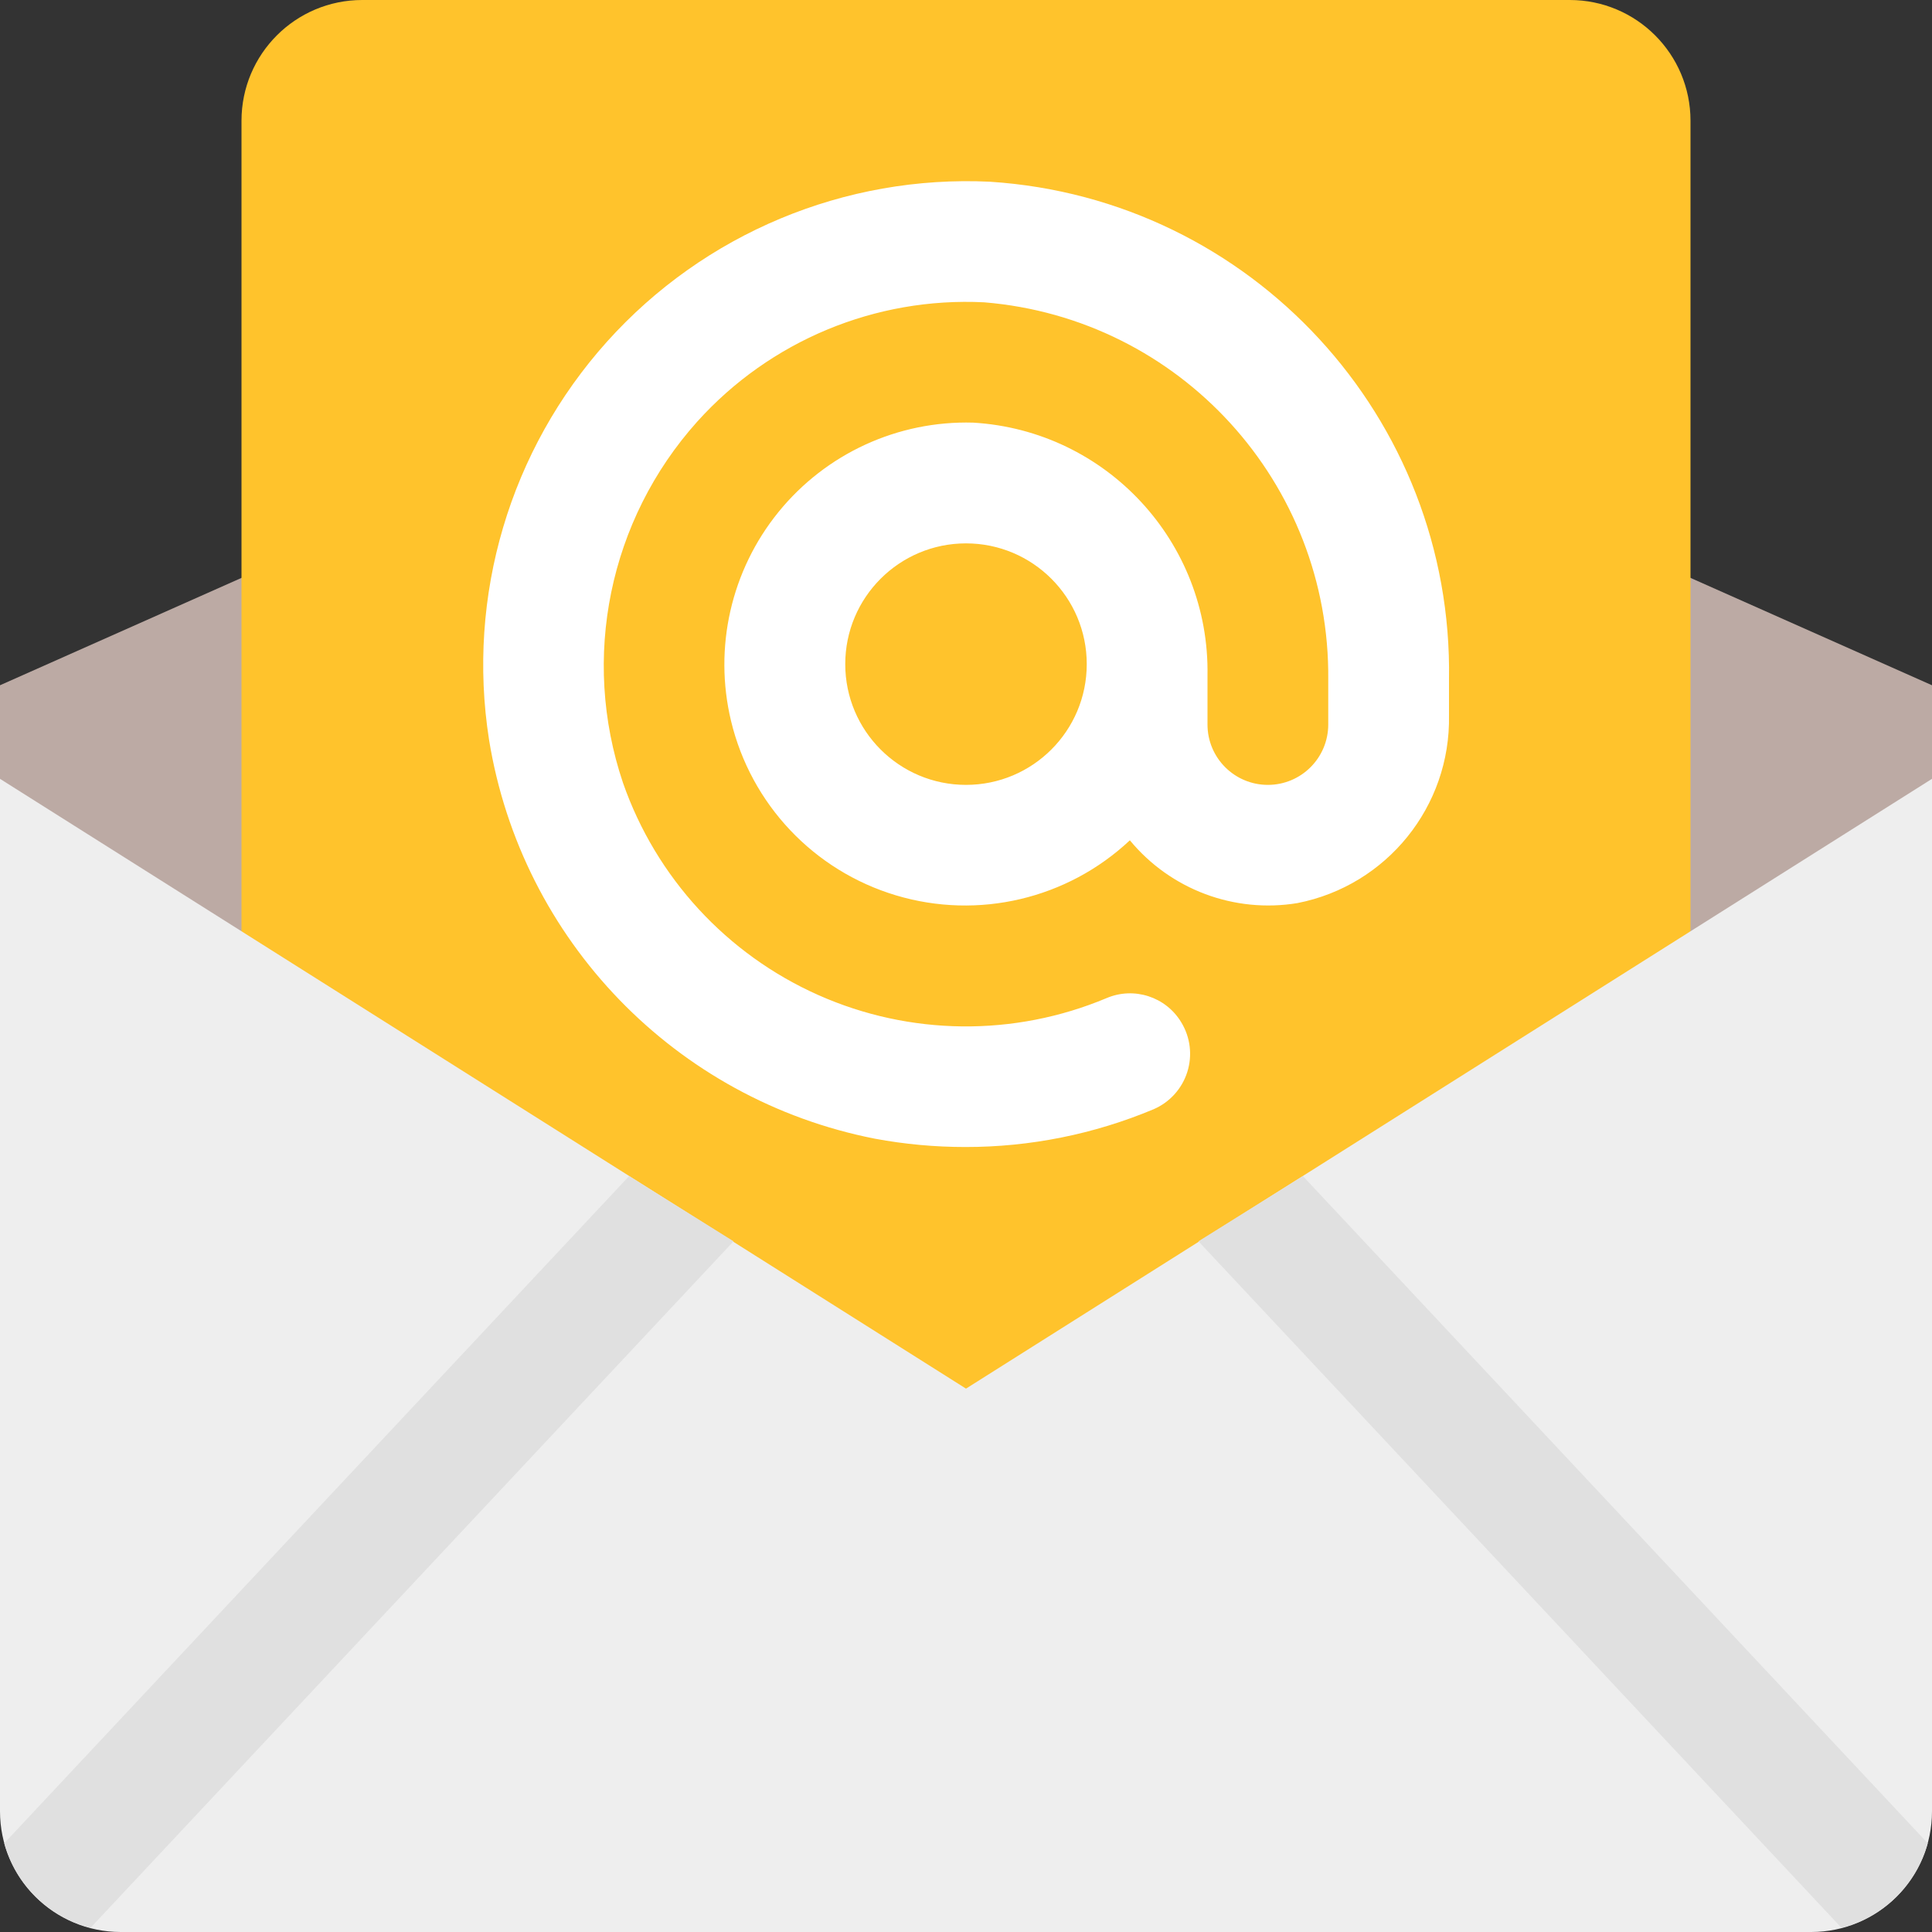
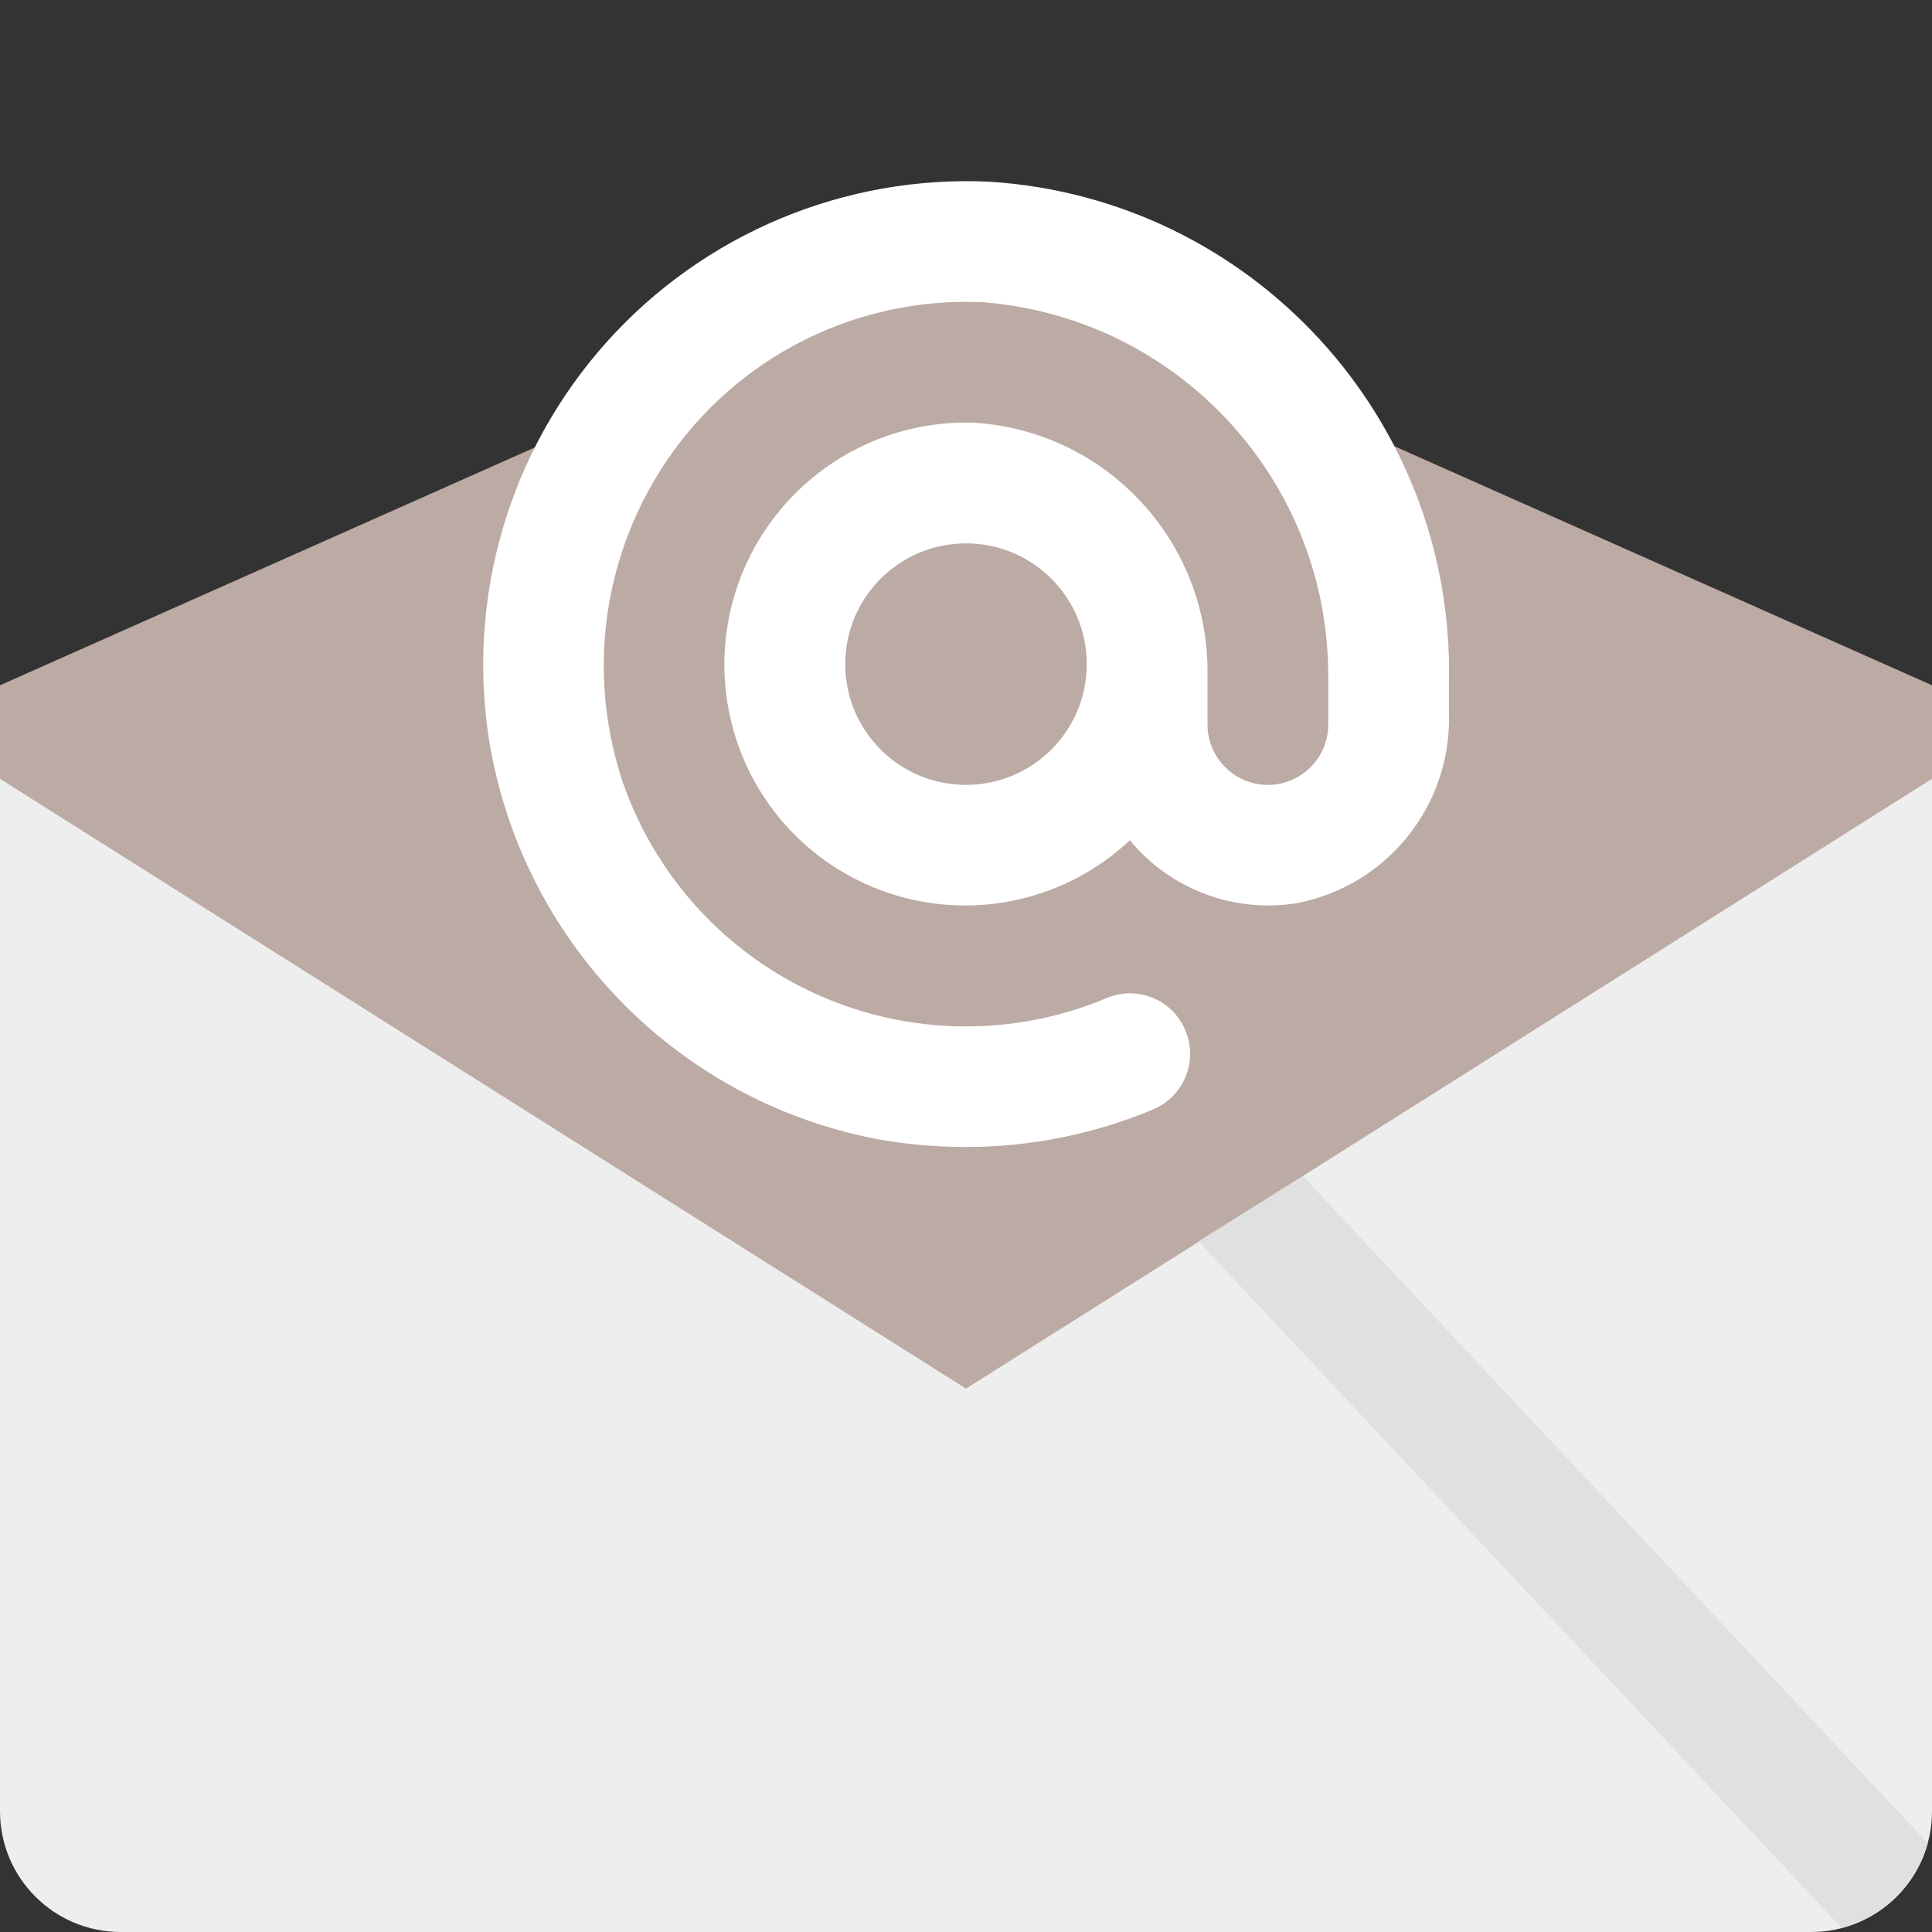
<svg xmlns="http://www.w3.org/2000/svg" height="512pt" viewBox="0 0 512 512" width="512pt">
  <rect x="0" y="0" width="512" height="512" fill="#333333" stroke="none" />
  <path d="m512 368v-186.398l-256-113.824-256 113.824v186.398zm0 0" fill="#bcaaa4" />
-   <path d="m448 416h-384v-384c0-17.672 14.328-32 32-32h320c17.672 0 32 14.328 32 32zm0 0" fill="#ffc32c" />
  <path d="m262.398 48.16c-38.496-1.855-75.785 13.711-101.539 42.387-25.75 28.68-37.23 67.422-31.258 105.5 8.613 53.156 49.402 95.328 102.238 105.715 7.914 1.473 15.949 2.211 24 2.207 17.117.016 34.066-3.383 49.855-10 4.27-1.832 7.531-5.426 8.941-9.852 1.41-4.426.828-9.242-1.598-13.207-4.078-6.766-12.52-9.496-19.793-6.398-24.488 10.277-52.137 9.98-76.398-.82-24.266-10.801-42.988-31.145-51.742-56.219-11.191-33.121-3.676-69.699 19.664-95.73 19.293-21.445 47.219-33.062 76.031-31.629 51.922 4.25 91.734 47.902 91.199 100v11.887c0 8.836-7.164 16-16 16s-16-7.164-16-16v-12.977c.602-35.375-26.793-64.938-62.113-67.023-19.938-.559-39.004 8.195-51.574 23.684-12.574 15.484-17.227 35.941-12.586 55.34 5.293 22.113 21.953 39.734 43.734 46.258 21.781 6.527 45.387.965 61.965-14.594 10.781 13.055 27.691 19.391 44.398 16.641 23.691-4.641 40.633-25.621 40.176-49.762v-9.453c1.16-69.383-52.355-127.457-121.602-131.953zm-6.398 159.84c-17.672 0-32-14.328-32-32s14.328-32 32-32 32 14.328 32 32-14.328 32-32 32zm0 0" fill="#fff" />
  <path d="m256 368-256-161.602v273.602c0 17.672 14.328 32 32 32h448c17.672 0 32-14.328 32-32v-273.602zm0 0" fill="#eee" />
  <g fill="#e0e0e0">
-     <path d="m194.398 328.961-170.398 181.918c-11.105-2.797-19.848-11.355-22.879-22.398l165.598-176.801zm0 0" />
    <path d="m510.879 488.48c-3.031 11.043-11.773 19.602-22.879 22.398l-170.398-181.918 27.68-17.281zm0 0" />
  </g>
</svg>